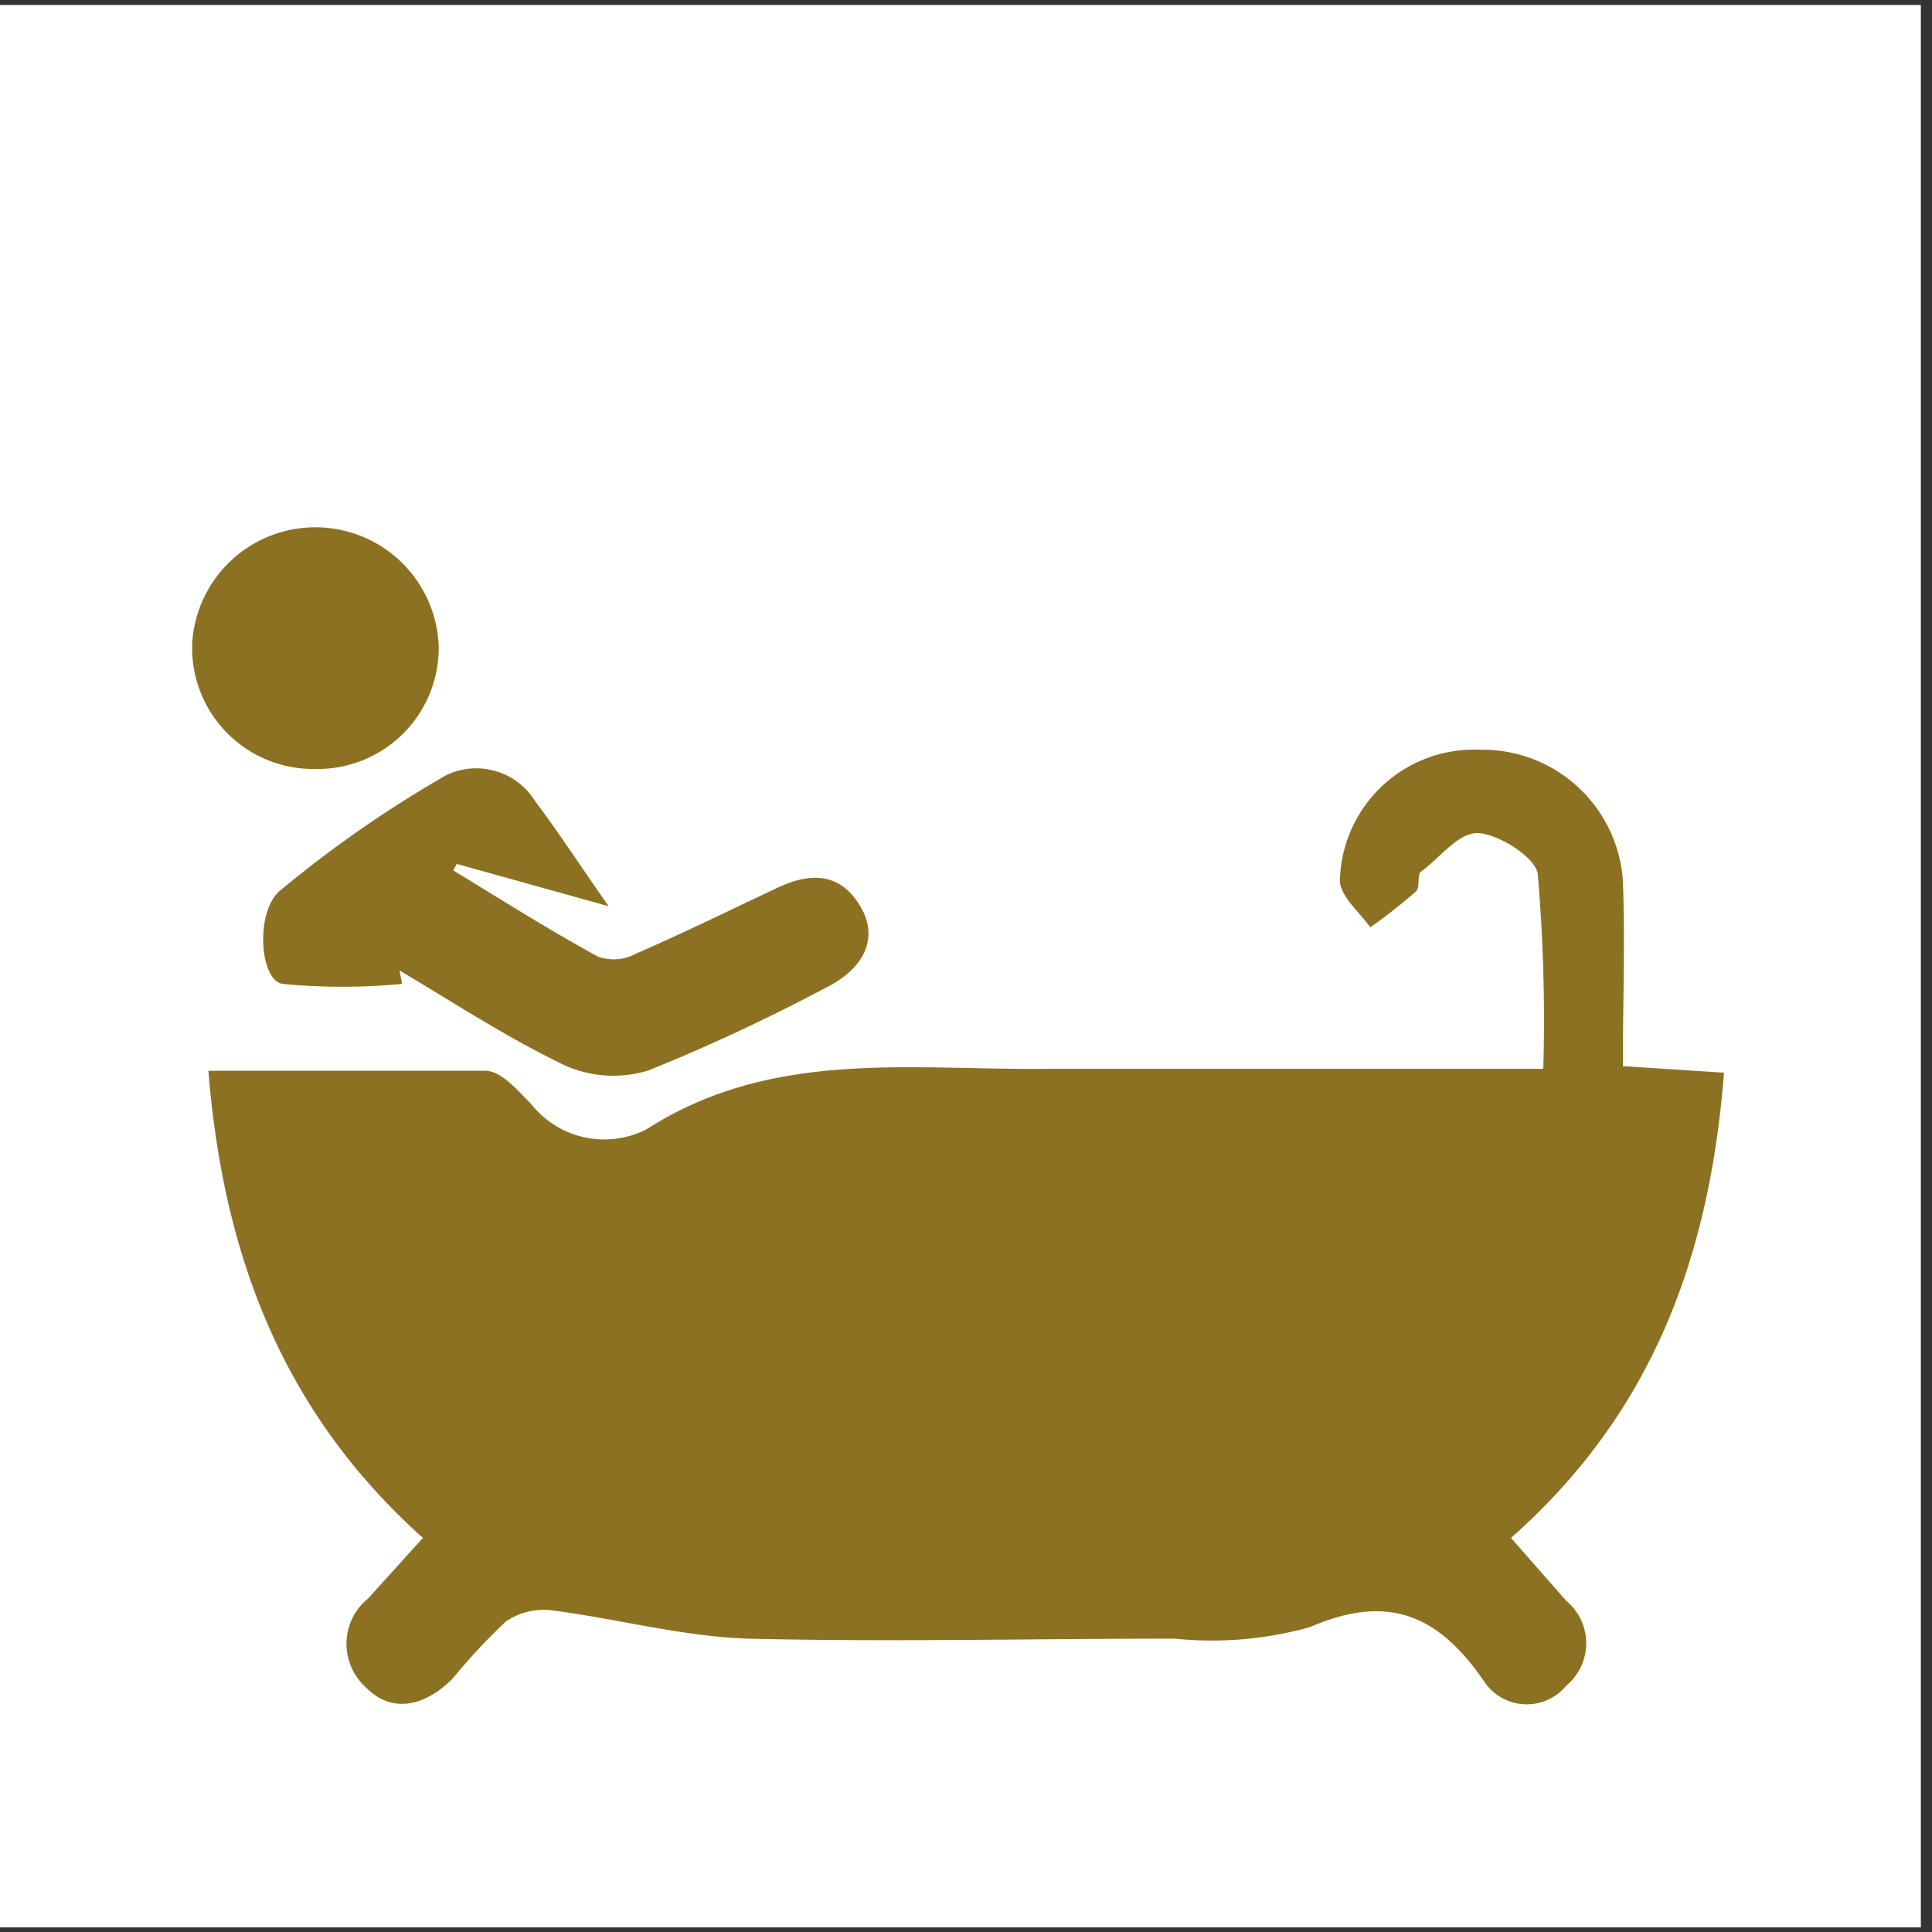
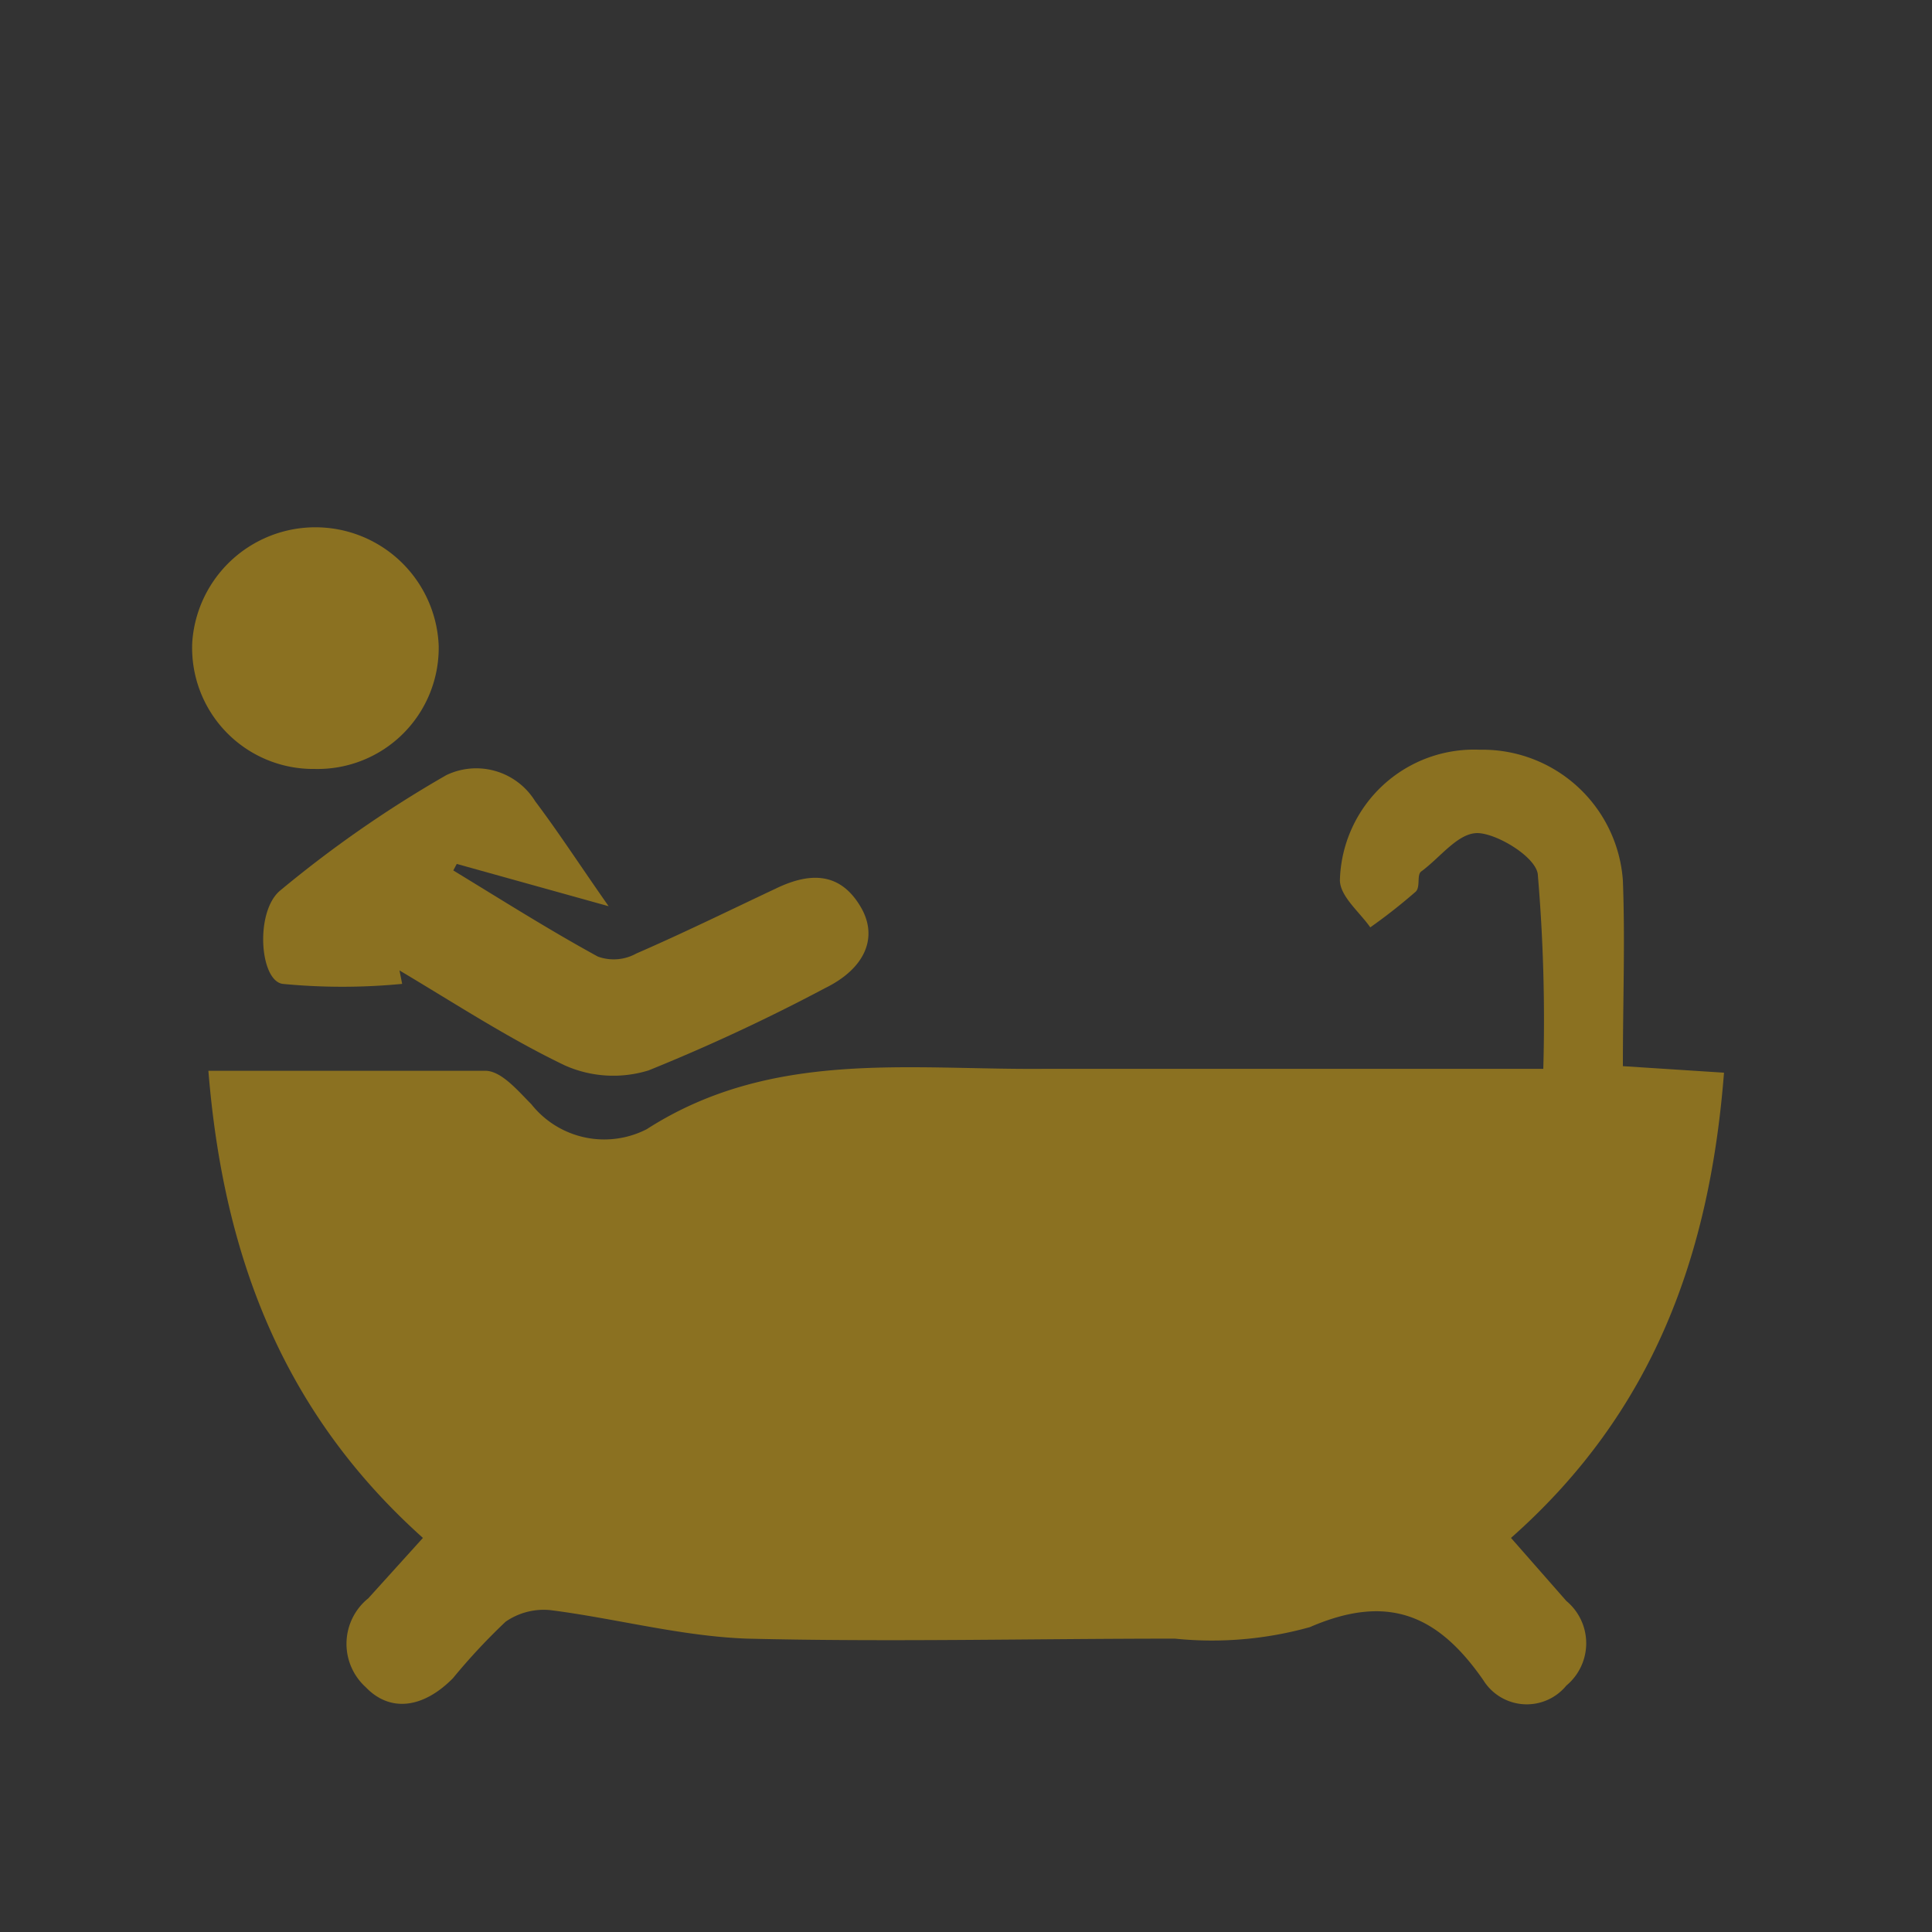
<svg xmlns="http://www.w3.org/2000/svg" id="Capa_1" data-name="Capa 1" viewBox="0 0 50.25 50.25">
  <rect x="0" y="0" width="50.25" height="50.25" fill="#333333" stroke="none" />
  <defs>
    <style>.cls-1{fill:#fff;}.cls-2{fill:#8b7121;}.cls-3{fill:none;}</style>
  </defs>
  <title>banera-hidromasaje-hotel-la-fransa</title>
-   <rect class="cls-1" x="-0.04" y="0.13" width="50" height="50" />
  <path class="cls-2" d="M11,40c-3.64-3.26-5.19-7.33-5.58-12.15,2.5,0,4.85,0,7.2,0,.42,0,.85.52,1.2.87a2.42,2.42,0,0,0,3,.65c3.24-2.08,6.81-1.54,10.32-1.57,4.29,0,8.59,0,13,0A44.7,44.7,0,0,0,40,22.78c0-.45-1-1.07-1.53-1.11s-1,.63-1.51,1c-.12.1,0,.43-.16.54a14.5,14.5,0,0,1-1.16.91c-.28-.4-.78-.8-.79-1.22a3.49,3.49,0,0,1,3.64-3.4,3.66,3.66,0,0,1,3.72,3.4c.06,1.57,0,3.15,0,4.83l2.63.17C44.47,32.65,43,36.73,39.3,40l1.44,1.64a1.43,1.43,0,0,1,0,2.2,1.33,1.33,0,0,1-2.16-.14C37.4,42,36.1,41.44,34.07,42.32a9.45,9.45,0,0,1-3.51.3c-3.71,0-7.42.09-11.12,0-1.71-.06-3.4-.52-5.11-.74a1.74,1.74,0,0,0-1.18.3,16,16,0,0,0-1.37,1.47c-.78.79-1.64.89-2.27.23a1.52,1.52,0,0,1,.07-2.31Z" />
  <path class="cls-2" d="M10.39,25.24l.07.35a16.2,16.2,0,0,1-3.11,0c-.6-.09-.72-1.89-.06-2.43a30.44,30.44,0,0,1,4.32-3,1.8,1.8,0,0,1,2.31.68c.61.81,1.16,1.66,1.91,2.73l-3.95-1.1-.09.17c1.25.76,2.48,1.54,3.76,2.24a1.21,1.21,0,0,0,1-.08c1.22-.53,2.42-1.12,3.63-1.69.89-.43,1.69-.44,2.23.52.43.78.07,1.57-.95,2.07a48.83,48.83,0,0,1-4.59,2.14,3.1,3.1,0,0,1-2.18-.13C13.21,27,11.87,26.12,10.39,25.24Z" />
  <path class="cls-2" d="M8.19,20A3.15,3.15,0,0,1,5,16.71a3.21,3.21,0,0,1,6.41.08A3.15,3.15,0,0,1,8.19,20Z" />
-   <circle class="cls-3" cx="22.14" cy="17.66" r="1.75" />
  <circle class="cls-3" cx="17.64" cy="14.16" r="1.25" />
  <circle class="cls-3" cx="25.14" cy="22.66" r="1.75" />
  <circle class="cls-3" cx="29.39" cy="18.91" r="1" />
  <circle class="cls-3" cx="27.14" cy="15.66" r="1.75" />
  <circle class="cls-3" cx="33.14" cy="13.66" r="1.75" />
-   <circle class="cls-3" cx="24.14" cy="7.66" r="1.75" />
-   <circle class="cls-3" cx="22.39" cy="11.91" r="1" />
</svg>